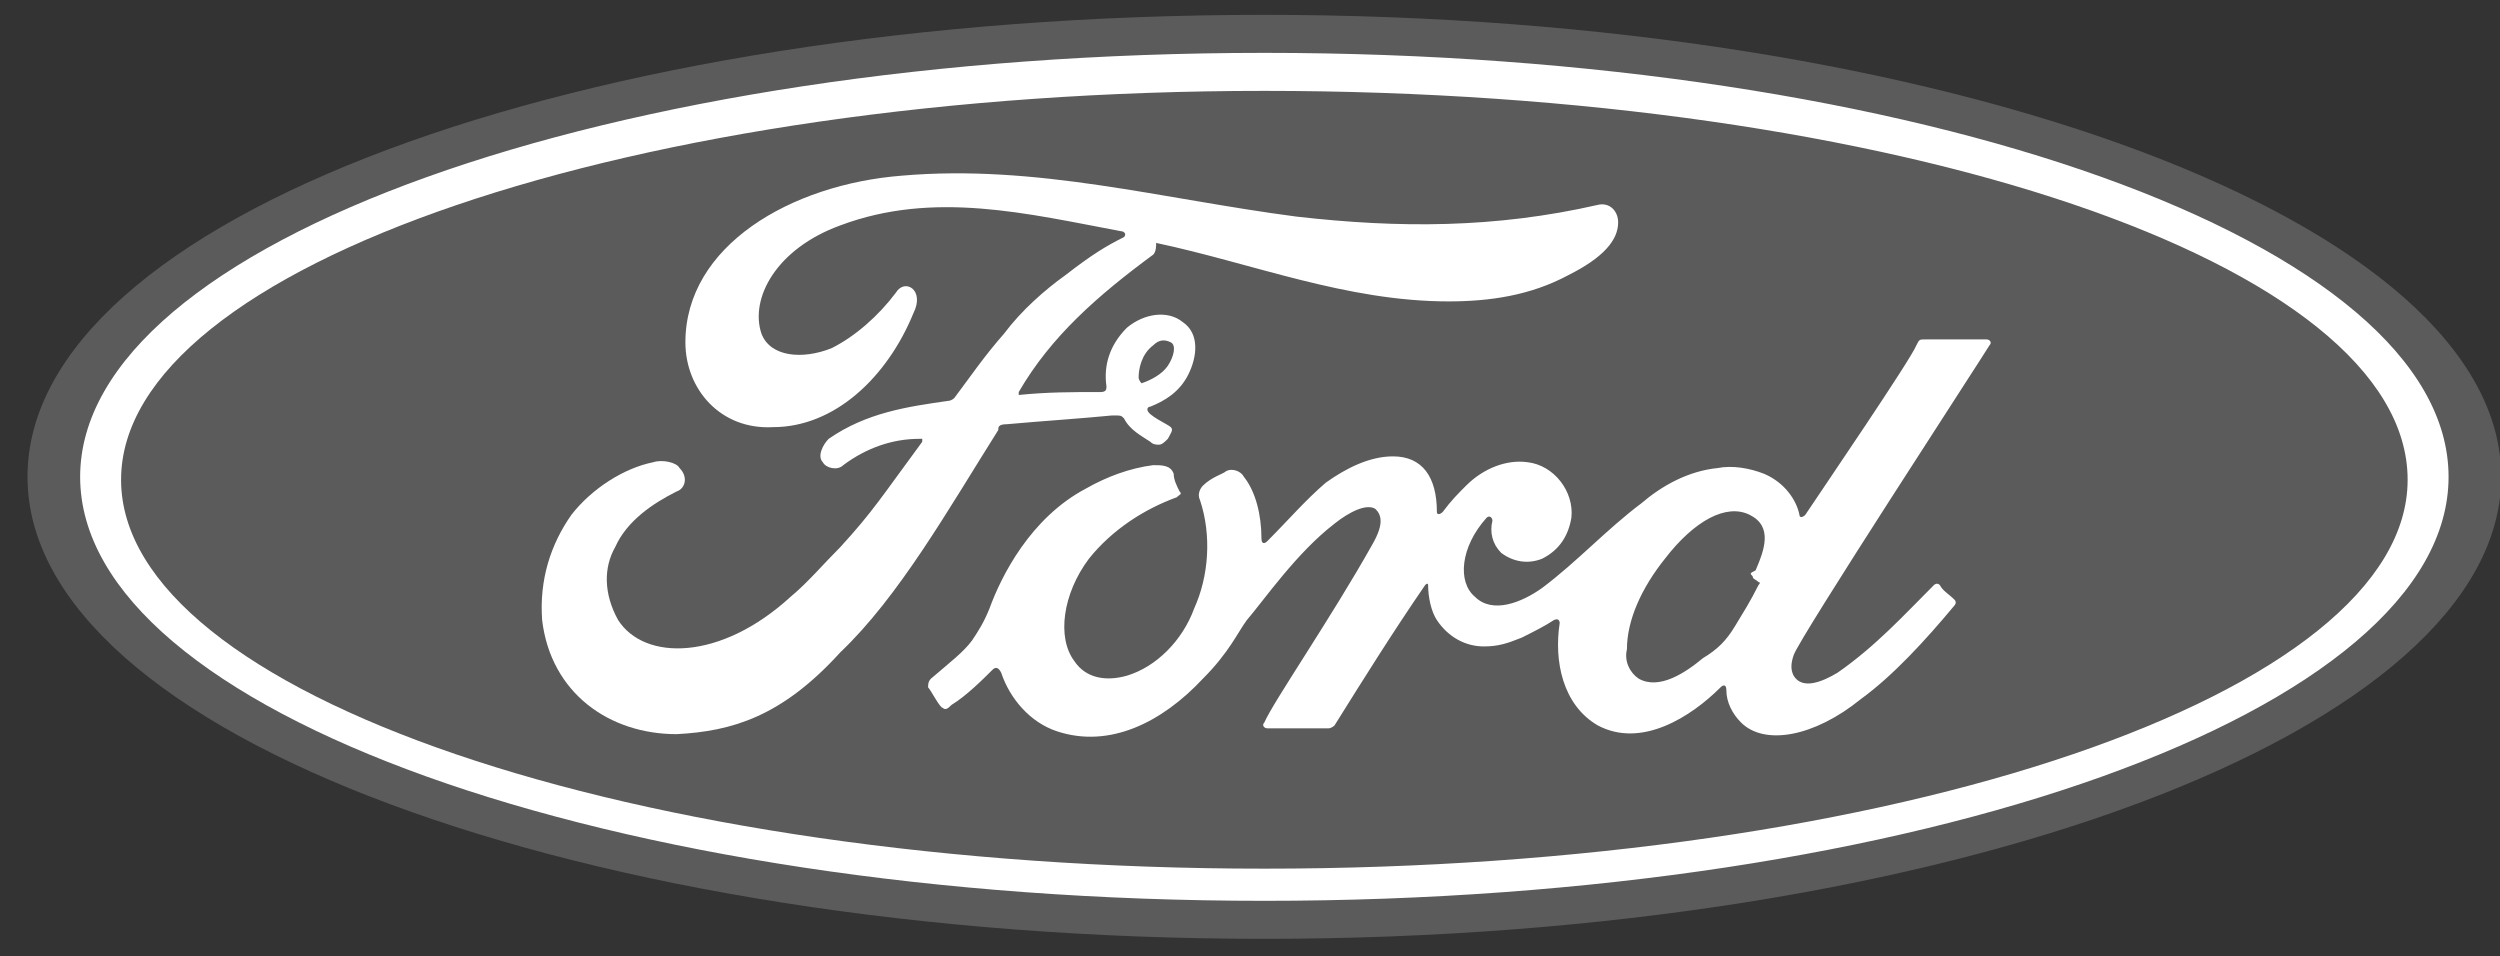
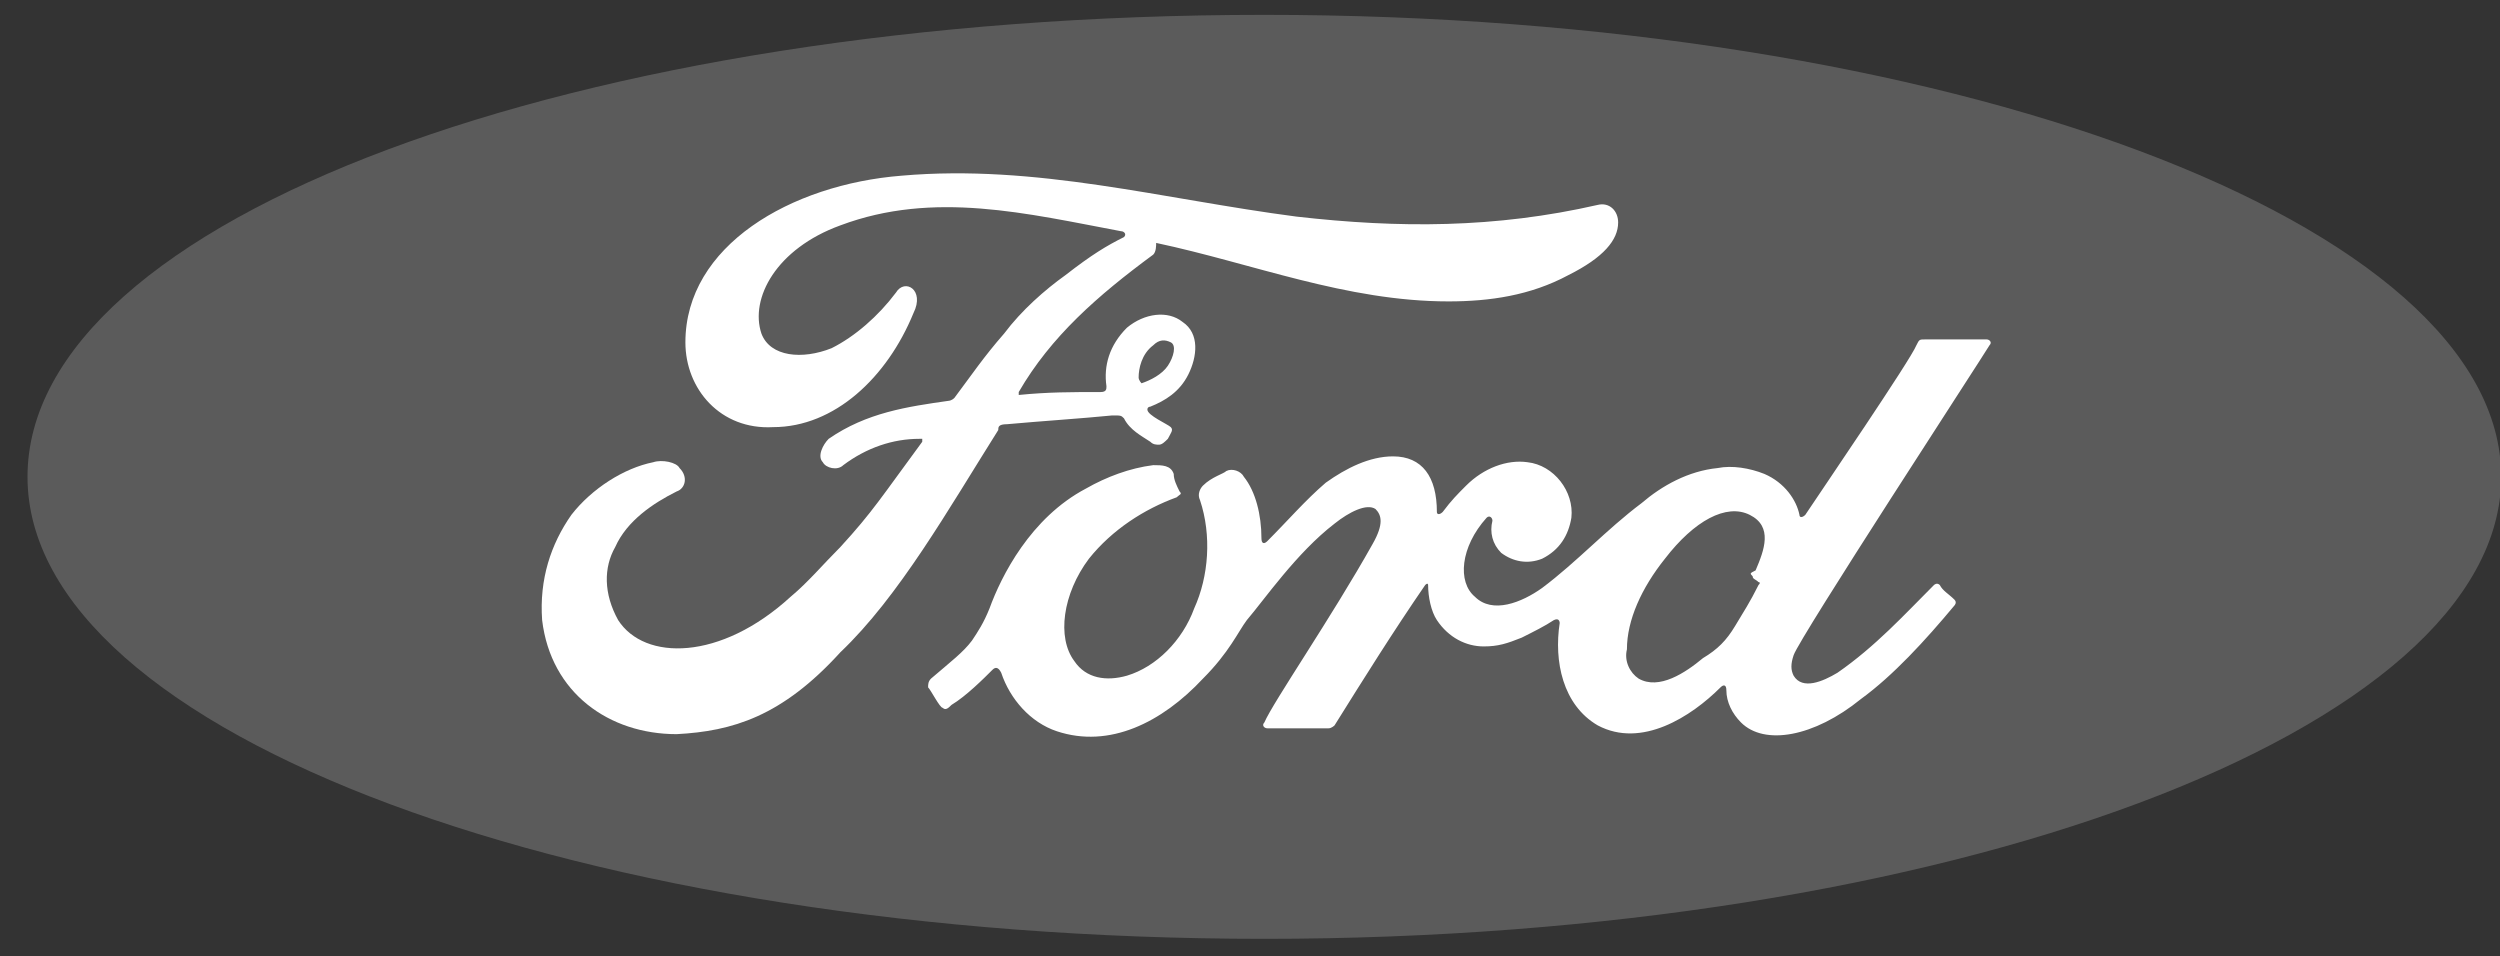
<svg xmlns="http://www.w3.org/2000/svg" xmlns:ns1="http://sodipodi.sourceforge.net/DTD/sodipodi-0.dtd" xmlns:ns2="http://www.inkscape.org/namespaces/inkscape" version="1.1" id="svg4734" x="0px" y="0px" viewBox="0 0 85.5 32.7" style="enable-background:new 0 0 85.5 32.7;" xml:space="preserve">
  <rect x="0" y="0" width="85.5" height="32.7" fill="#333333" stroke="none" />
  <style type="text/css">
	.st0{fill:#5B5B5B;}
	.st1{fill:#FFFFFF;}
</style>
  <ns1:namedview bordercolor="#666666" borderopacity="1.0" fit-margin-bottom="0" fit-margin-left="0" fit-margin-right="0" fit-margin-top="0" id="base" ns2:current-layer="layer1" ns2:cx="42.75444" ns2:cy="16.344345" ns2:document-units="mm" ns2:pageopacity="0.0" ns2:pageshadow="2" ns2:window-height="744" ns2:window-maximized="1" ns2:window-width="1280" ns2:window-x="-4" ns2:window-y="-4" ns2:zoom="10.490138" pagecolor="#ffffff" showgrid="false" units="px">
	</ns1:namedview>
  <g id="layer1" transform="translate(-127.159,-152.692)" ns2:groupmode="layer" ns2:label="Layer 1">
    <path id="path737" ns2:connector-curvature="0" class="st0" d="M170.4,153.2c-23.5,0-42.3,7-42.3,15.8   c0,8.8,19,15.8,42.3,15.8c23.3,0,42.3-7.1,42.3-15.8C212.7,160.3,193.7,153.2,170.4,153.2" />
    <path id="path741" ns2:connector-curvature="0" class="st1" d="M187.1,172.4c0,0.1,0.1,0.1,0.2,0.2c0,0,0.1,0,0,0.1   c-0.3,0.6-0.5,0.9-0.8,1.4c-0.3,0.5-0.6,0.8-1.1,1.1c-0.6,0.5-1.5,1.1-2.2,0.7c-0.3-0.2-0.5-0.6-0.4-1c0-1,0.5-2.1,1.3-3.1   c1-1.3,2.1-1.9,2.9-1.5c0.8,0.4,0.5,1.2,0.2,1.9C187,172.3,187,172.3,187.1,172.4 M195.2,164.5c0.1-0.1,0-0.2-0.1-0.2   c-0.6,0-1.5,0-2.1,0c-0.2,0-0.2,0-0.3,0.2c-0.2,0.5-3.2,4.9-3.8,5.8c-0.1,0.1-0.2,0.1-0.2,0c-0.1-0.5-0.5-1.1-1.2-1.4   c-0.5-0.2-1.1-0.3-1.6-0.2c-1,0.1-1.9,0.6-2.6,1.2c-1.2,0.9-2.2,2-3.4,2.9c-0.7,0.5-1.7,0.9-2.3,0.3c-0.6-0.5-0.5-1.7,0.4-2.7   c0.1-0.1,0.2,0,0.2,0.1c-0.1,0.4,0,0.8,0.3,1.1c0.4,0.3,0.9,0.4,1.4,0.2c0.6-0.3,0.9-0.8,1-1.4c0.1-0.9-0.6-1.8-1.5-1.9   c-0.7-0.1-1.5,0.2-2.1,0.8c-0.3,0.3-0.5,0.5-0.8,0.9c-0.1,0.1-0.2,0.1-0.2,0c0-1.2-0.5-1.9-1.5-1.9c-0.8,0-1.6,0.4-2.3,0.9   c-0.7,0.6-1.3,1.3-2,2c-0.1,0.1-0.2,0.1-0.2-0.1c0-0.8-0.2-1.6-0.6-2.1c-0.1-0.2-0.4-0.3-0.6-0.2c-0.1,0.1-0.5,0.2-0.8,0.5   c-0.1,0.1-0.2,0.3-0.1,0.5c0.4,1.2,0.3,2.6-0.2,3.7c-0.4,1.1-1.3,2-2.3,2.3c-0.7,0.2-1.4,0.1-1.8-0.5c-0.6-0.8-0.4-2.3,0.5-3.5   c0.8-1,1.9-1.7,3-2.1c0.1-0.1,0.2-0.1,0.1-0.2c-0.1-0.2-0.2-0.4-0.2-0.6c-0.1-0.3-0.4-0.3-0.7-0.3c-0.8,0.1-1.6,0.4-2.3,0.8   c-1.9,1-2.9,3-3.3,4.1c-0.2,0.5-0.4,0.8-0.6,1.1c-0.3,0.4-0.7,0.7-1.4,1.3c-0.1,0.1-0.1,0.2-0.1,0.3c0.1,0.1,0.4,0.7,0.5,0.7   c0.1,0.1,0.2,0,0.3-0.1c0.5-0.3,1.1-0.9,1.4-1.2c0.1-0.1,0.2-0.1,0.3,0.1c0.3,0.9,1,1.7,1.9,2c1.8,0.6,3.6-0.3,5-1.8   c0.9-0.9,1.2-1.6,1.5-2c0.6-0.7,1.7-2.3,3-3.3c0.5-0.4,1.1-0.7,1.4-0.5c0.2,0.2,0.3,0.5-0.1,1.2c-1.4,2.5-3.4,5.4-3.7,6.1   c-0.1,0.1,0,0.2,0.1,0.2c0.7,0,1.4,0,2.1,0c0.1,0,0.2-0.1,0.2-0.1c1-1.6,2-3.2,3.1-4.8c0.1-0.1,0.1,0,0.1,0c0,0.4,0.1,0.9,0.3,1.2   c0.4,0.6,1,0.9,1.6,0.9c0.5,0,0.8-0.1,1.3-0.3c0.4-0.2,0.8-0.4,1.1-0.6c0.2-0.1,0.2,0.1,0.2,0.1c-0.2,1.3,0.1,2.8,1.3,3.5   c1.5,0.8,3.2-0.3,4.2-1.3c0.1-0.1,0.2-0.1,0.2,0.1c0,0.4,0.2,0.8,0.5,1.1c0.8,0.8,2.5,0.5,4.1-0.8c1.1-0.8,2.2-2,3.2-3.2   c0,0,0.1-0.1,0-0.2c-0.2-0.2-0.4-0.3-0.5-0.5c-0.1-0.1-0.2,0-0.2,0c-1,1-2,2.1-3.3,3c-0.5,0.3-1.2,0.6-1.5,0.1   c-0.1-0.2-0.1-0.4,0-0.7C188.7,174.5,194.9,165,195.2,164.5" />
    <path id="path745" ns2:connector-curvature="0" class="st1" d="M166.1,165.6c0,0.1,0.1,0.2,0.1,0.2c0.3-0.1,0.7-0.3,0.9-0.6   c0.2-0.3,0.3-0.7,0.1-0.8c-0.2-0.1-0.4-0.1-0.6,0.1C166.2,164.8,166.1,165.3,166.1,165.6 M150.3,177.8c-2.3,0-4.3-1.4-4.6-3.9   c-0.1-1.4,0.3-2.6,1-3.6c0.7-0.9,1.8-1.6,2.8-1.8c0.3-0.1,0.8,0,0.9,0.2c0.3,0.3,0.2,0.7-0.1,0.8c-0.8,0.4-1.7,1-2.1,1.9   c-0.4,0.7-0.4,1.6,0.1,2.5c0.9,1.4,3.5,1.4,5.9-0.8c0.6-0.5,1.1-1.1,1.7-1.7c1.1-1.2,1.4-1.7,2.8-3.6c0,0,0-0.1,0-0.1   c0,0,0,0-0.1,0c-0.9,0-1.8,0.3-2.6,0.9c-0.2,0.2-0.6,0.1-0.7-0.1c-0.2-0.2,0-0.6,0.2-0.8c1.3-0.9,2.7-1.1,4.1-1.3   c0,0,0.1,0,0.2-0.1c0.6-0.8,1-1.4,1.7-2.2c0.6-0.8,1.4-1.5,2.1-2c0.9-0.7,1.4-1,2-1.3c0.1-0.1,0-0.2-0.1-0.2   c-3.2-0.6-6.4-1.4-9.6-0.2c-2.2,0.8-3.1,2.5-2.7,3.7c0.3,0.8,1.4,0.9,2.4,0.5c0.8-0.4,1.6-1.1,2.2-1.9c0.3-0.5,1-0.1,0.6,0.7   c-0.9,2.2-2.7,3.9-4.8,3.9c-1.8,0.1-3-1.3-3-2.9c0-3.3,3.6-5.4,7.4-5.7c4.6-0.4,8.9,0.8,13.5,1.4c3.5,0.4,6.8,0.4,10.3-0.4   c0.4-0.1,0.7,0.2,0.7,0.6c0,0.6-0.5,1.2-1.7,1.8c-1.3,0.7-2.7,0.9-4.1,0.9c-3.5,0-6.7-1.3-10-2c0,0.1,0,0.3-0.1,0.4   c-1.9,1.4-3.5,2.8-4.6,4.7c0,0,0,0.1,0,0.1c1-0.1,1.8-0.1,2.8-0.1c0.2,0,0.2-0.1,0.2-0.2c-0.1-0.7,0.1-1.4,0.7-2   c0.6-0.5,1.4-0.6,1.9-0.2c0.6,0.4,0.5,1.2,0.2,1.8c-0.3,0.6-0.8,0.9-1.3,1.1c0,0-0.1,0-0.1,0.1c0,0.2,0.7,0.5,0.8,0.6   c0.1,0.1,0,0.2-0.1,0.4c-0.1,0.1-0.2,0.2-0.3,0.2c-0.1,0-0.2,0-0.3-0.1c-0.3-0.2-0.7-0.4-0.9-0.8c-0.1-0.1-0.1-0.1-0.4-0.1   c-1,0.1-2.5,0.2-3.6,0.3c-0.3,0-0.3,0.1-0.3,0.2c-1.7,2.7-3.4,5.7-5.4,7.6C153.9,177.2,152.2,177.7,150.3,177.8" />
-     <path id="path749" ns2:connector-curvature="0" class="st1" d="M170.4,155.8c-21.6,0-39.1,6-39.1,13.3   c0,7.3,17.5,13.3,39.1,13.3c21.6,0,39.1-6,39.1-13.3C209.5,161.7,192,155.8,170.4,155.8 M170.4,183.5c-22.4,0-40.5-6.5-40.5-14.5   c0-8,18.1-14.5,40.5-14.5c22.4,0,40.5,6.5,40.5,14.5C210.9,177,192.8,183.5,170.4,183.5" />
  </g>
</svg>